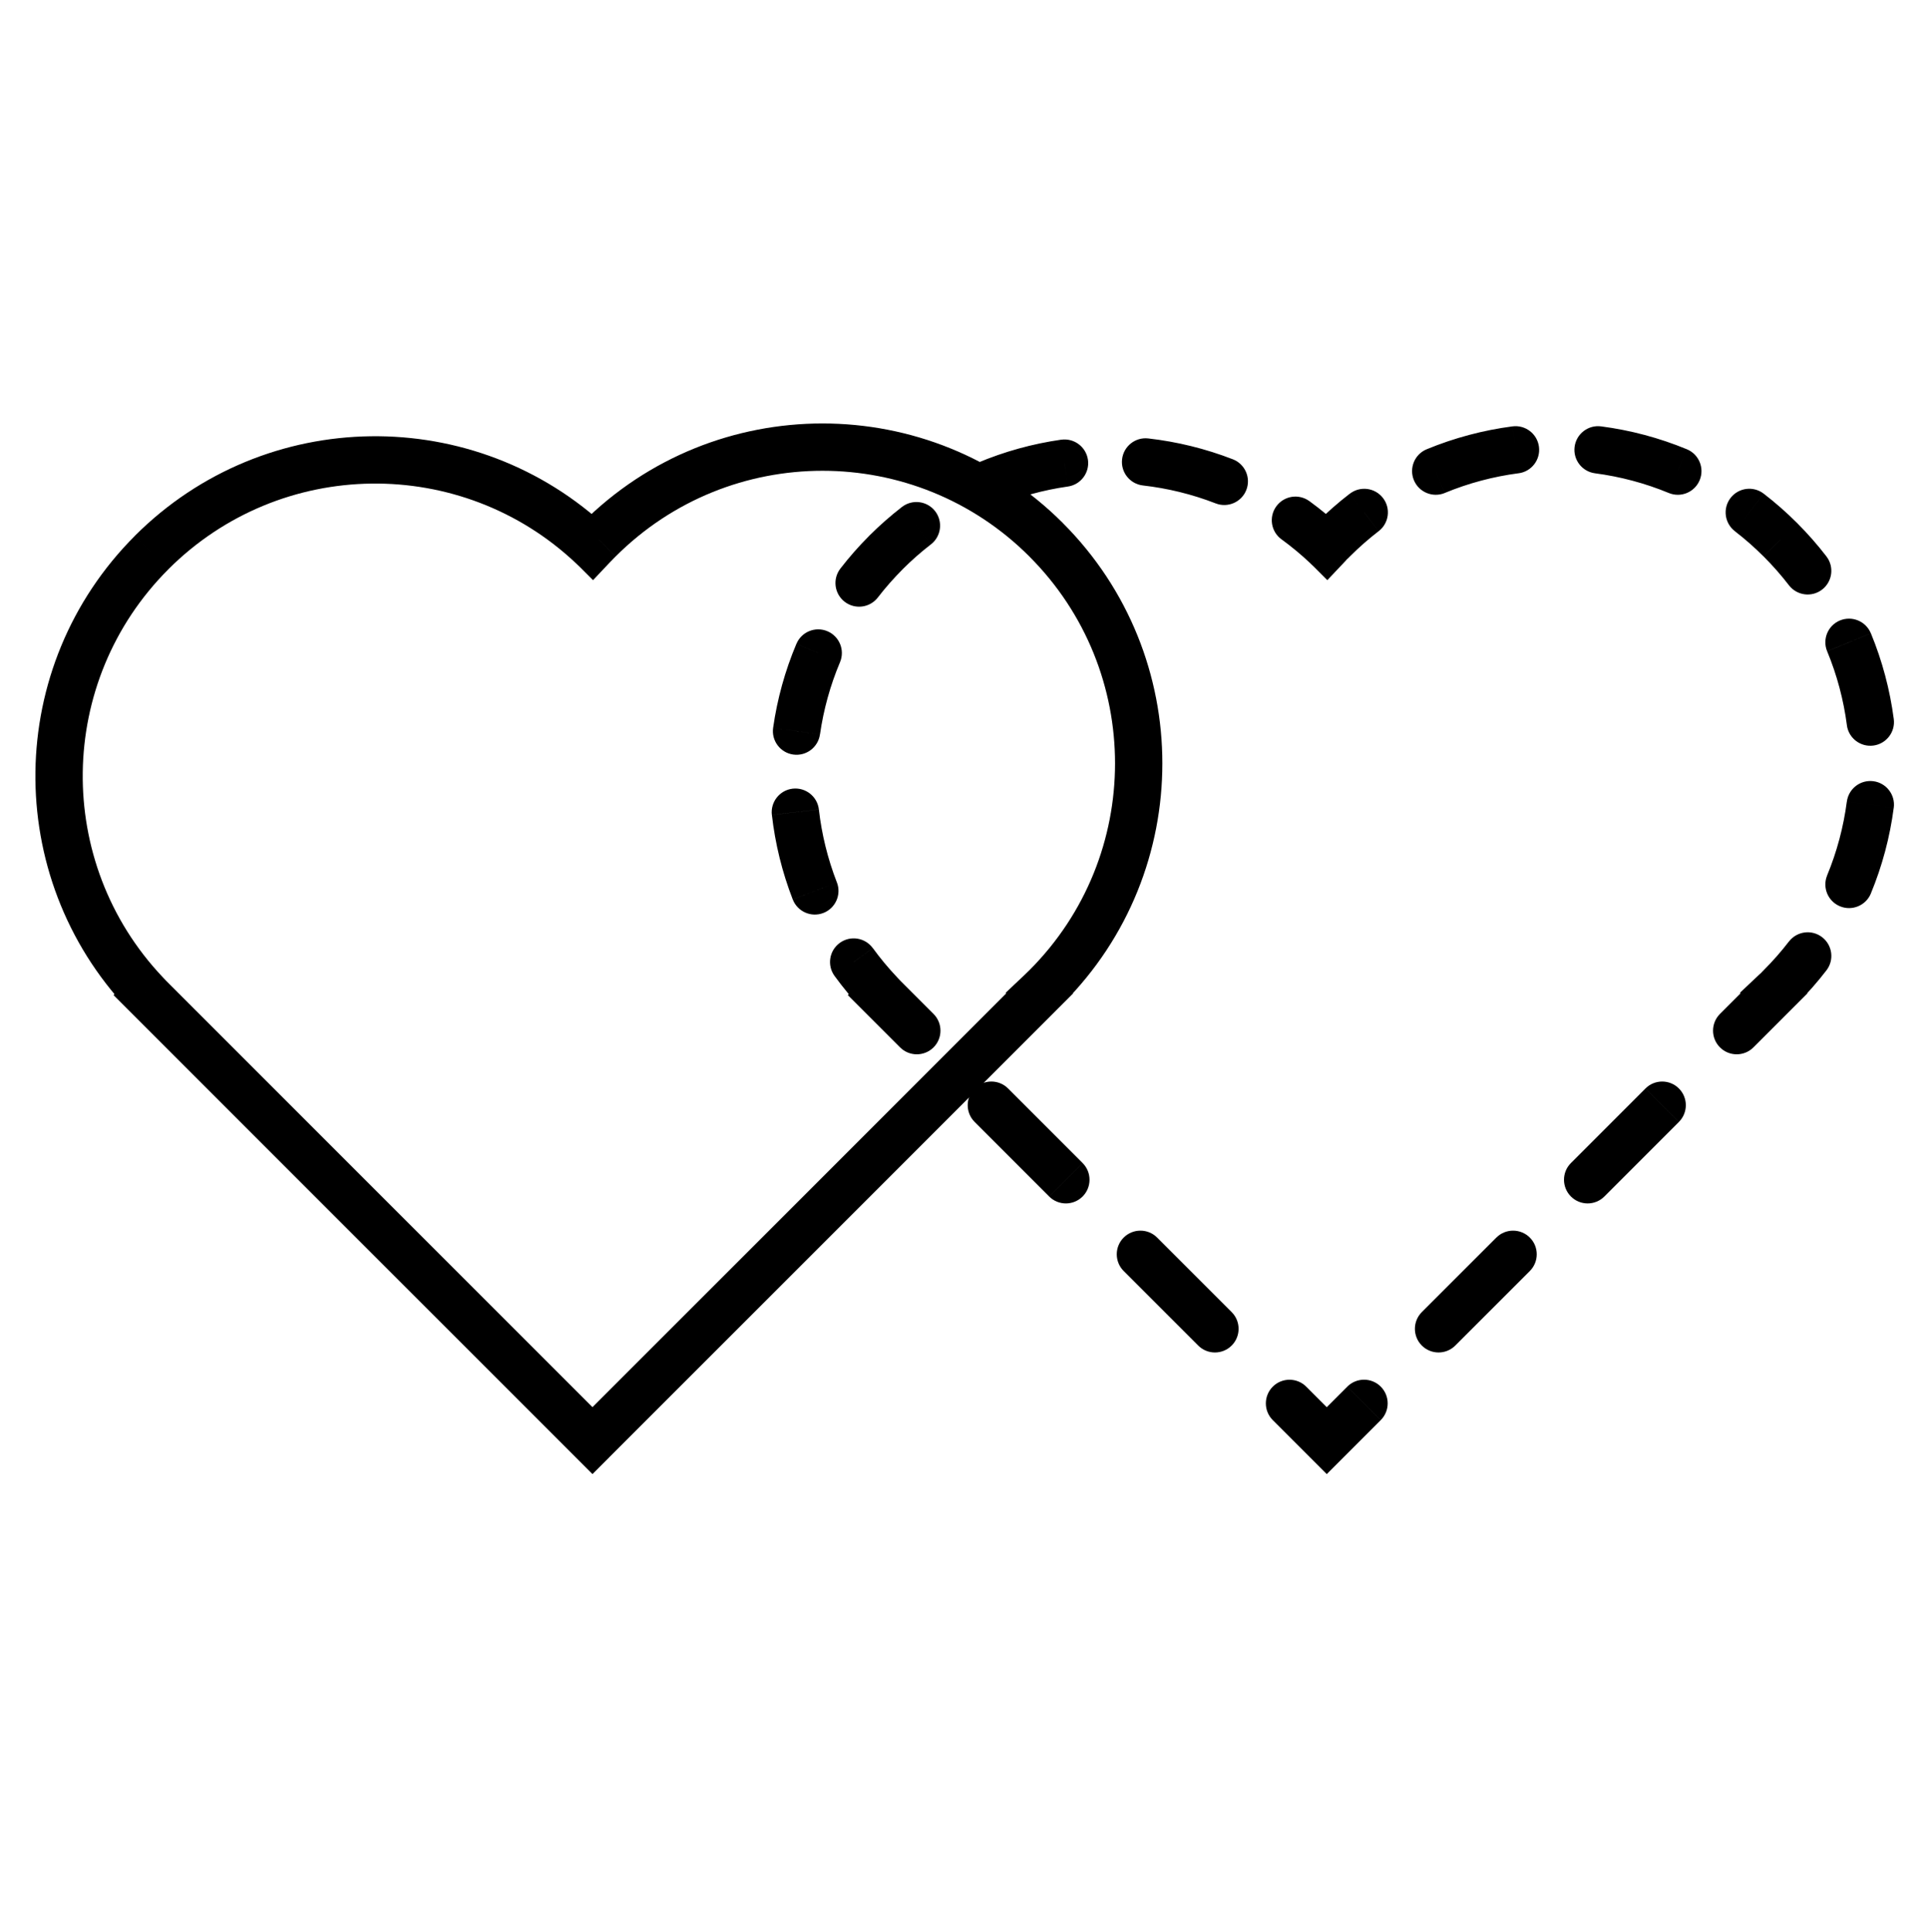
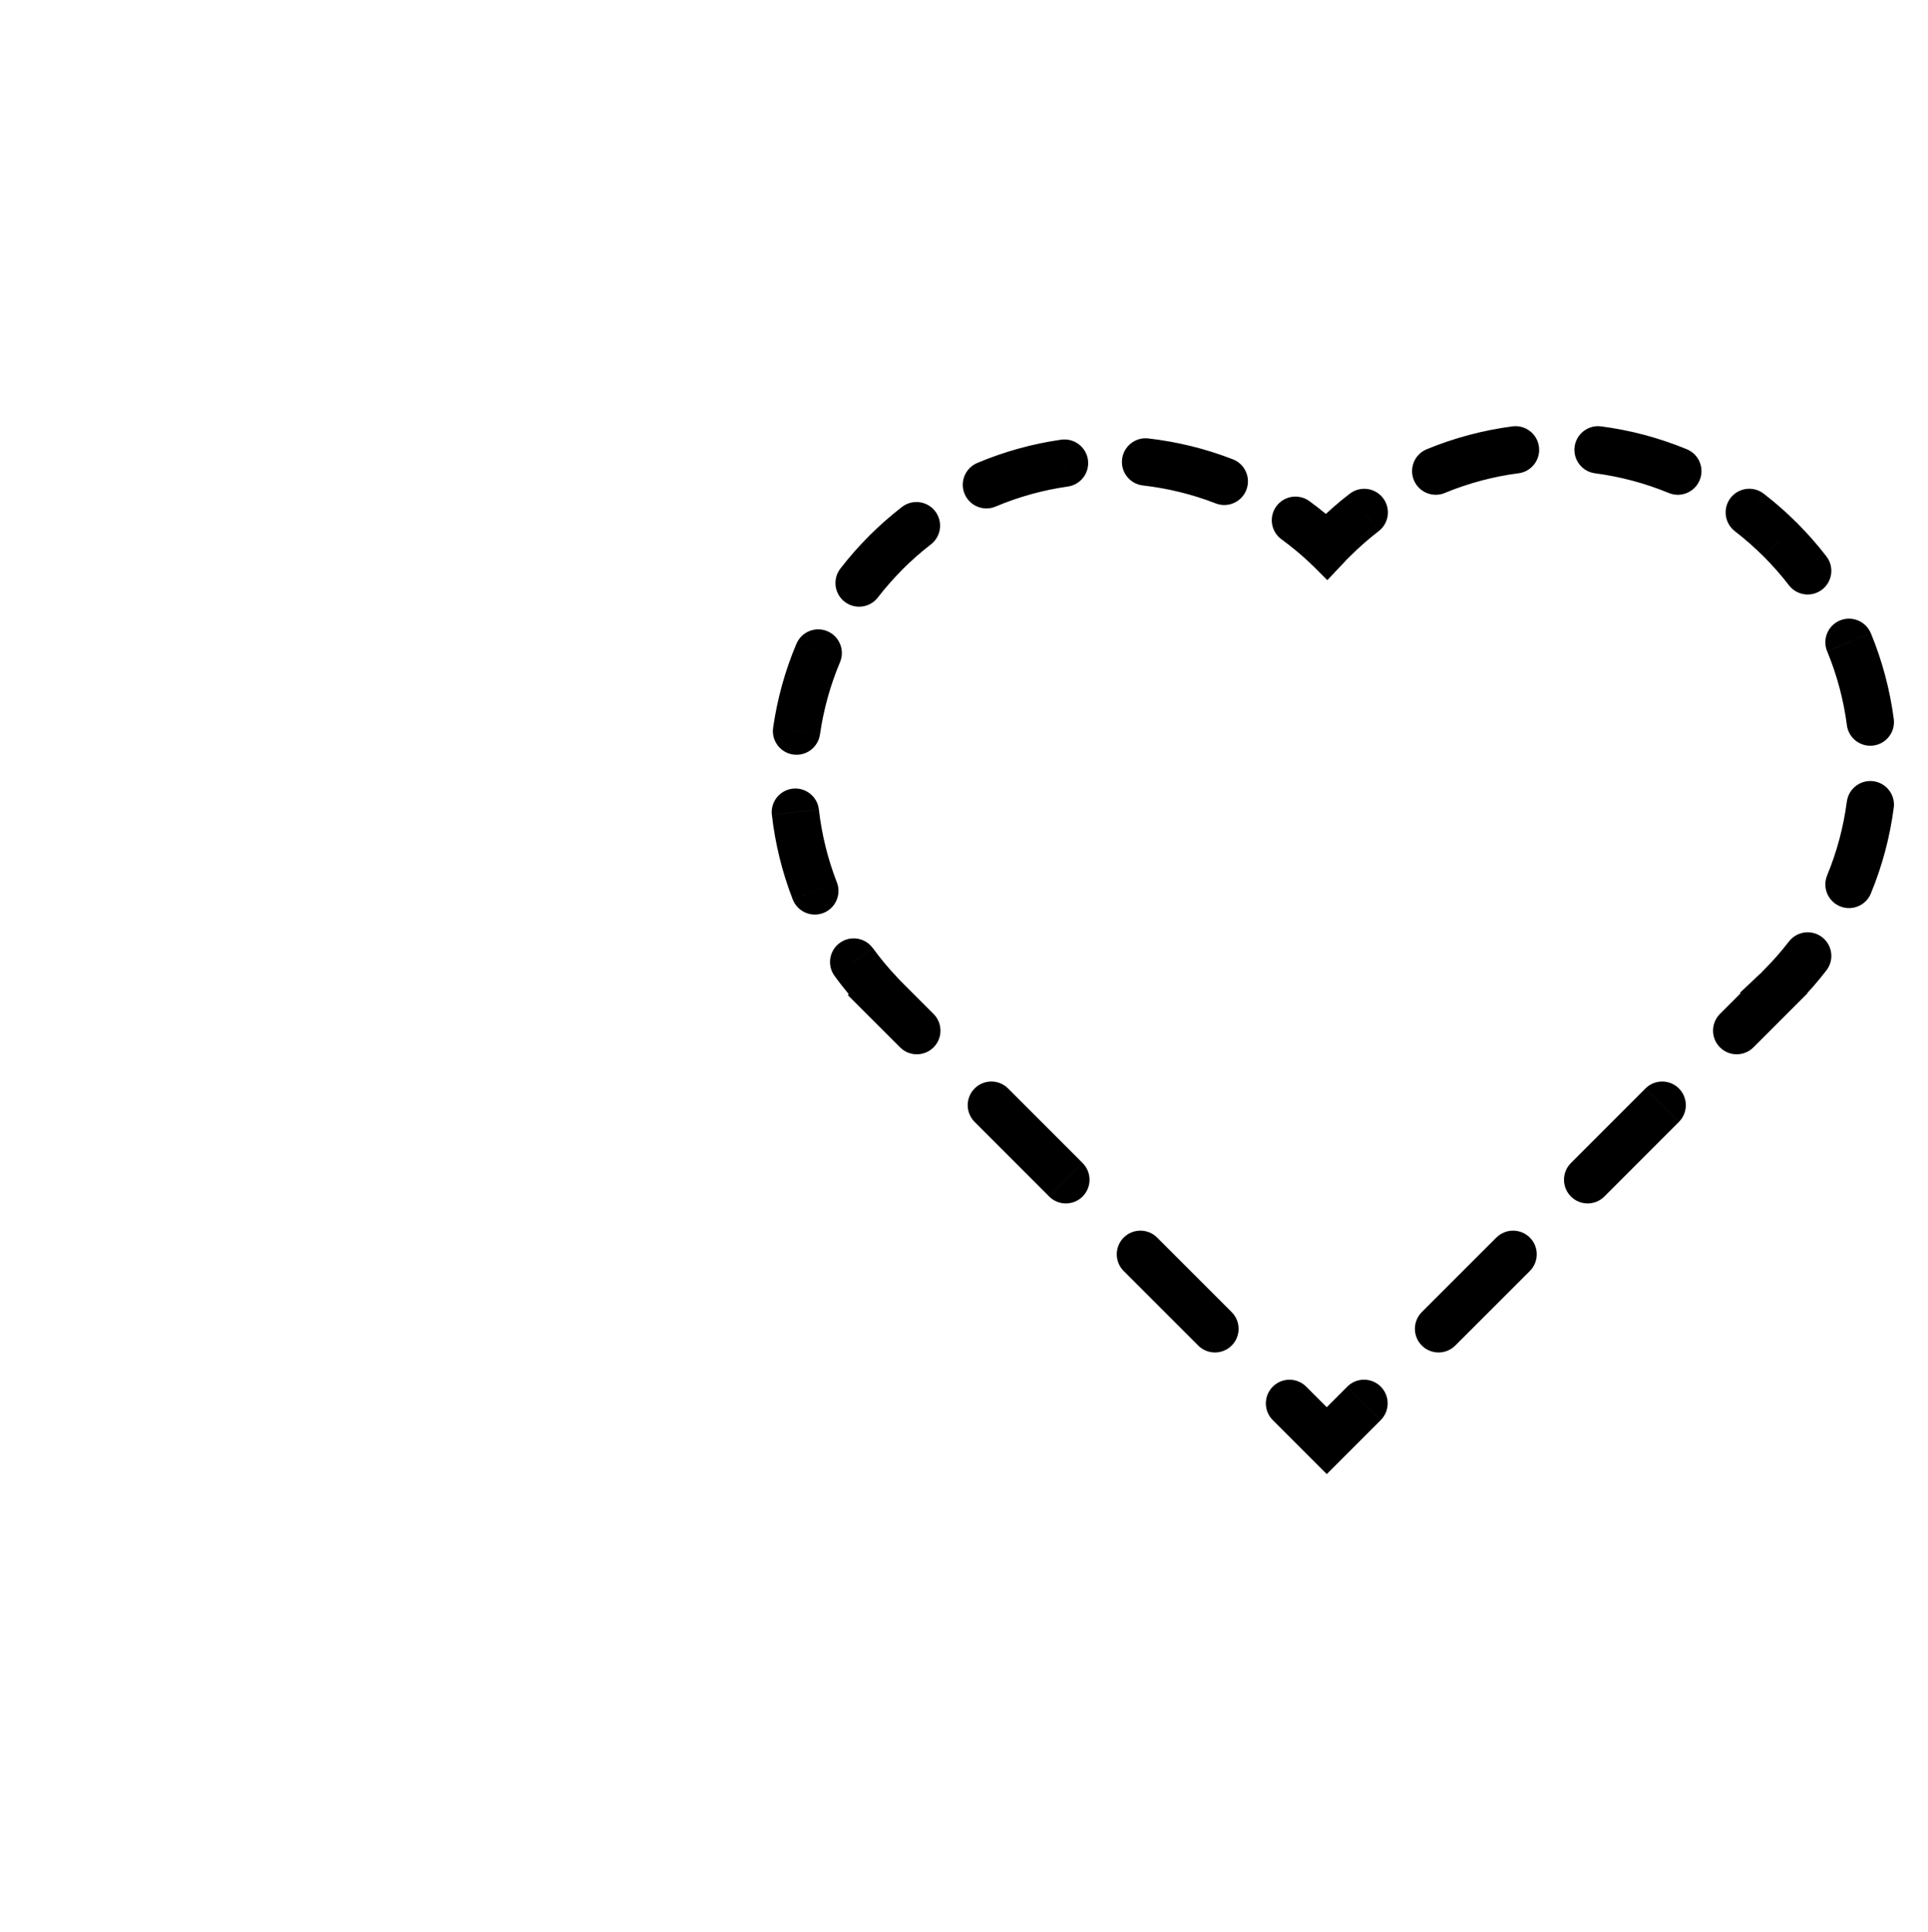
<svg xmlns="http://www.w3.org/2000/svg" id="a" viewBox="0 0 64.776 64.908">
-   <path d="M20.121,18.133l-.562-.562h0s.562.562.562.562ZM35.146,18.133l.562-.562h0s-.562.562-.562.562ZM35.146,33.158l.562.562h0l-.562-.562ZM34.927,33.369l-.546-.577-.594.561.578.578.562-.562ZM34.931,33.373l.562.562.562-.562-.562-.562-.562.562ZM19.906,48.398l-.562.562.562.562.562-.562-.562-.562ZM4.881,33.373l-.621-.496-.444.555.503.503.562-.562ZM4.884,33.369l.621.496.432-.54-.475-.502-.578.546ZM5.095,18.562l-.562-.562h0s.562.562.562.562ZM19.902,18.35l-.546.578.502.475.54-.432-.496-.621ZM19.906,18.347l.562-.562-.503-.503-.555.444.496.621ZM19.909,18.35l-.562.562.578.578.561-.594-.577-.546ZM20.121,18.133l.562.562c3.839-3.839,10.063-3.839,13.902,0l.562-.562.562-.562c-4.46-4.46-11.69-4.46-16.15,0l.562.562ZM35.146,18.133l-.562.562c3.838,3.839,3.838,10.062,0,13.901l.562.562.562.562c4.459-4.459,4.459-11.689,0-16.149l-.562.562ZM35.146,33.158l-.562-.562c-.063.063-.129.126-.203.196l.546.577.546.578c.073-.069.154-.146.235-.227l-.562-.562ZM34.927,33.369l-.562.562.004.004.562-.562.562-.562-.004-.004-.562.562ZM34.931,33.373l-.562-.562-15.026,15.025.562.562.562.562,15.026-15.025-.562-.562ZM19.906,48.398l.562-.562-15.025-15.025-.562.562-.562.562,15.025,15.025.562-.562ZM4.881,33.373l.621.496.003-.004-.621-.496-.621-.496-.003.004.621.496ZM4.884,33.369l.578-.546c-3.641-3.852-3.576-9.927.196-13.699l-.562-.562-.562-.562C.151,22.383.076,29.44,4.306,33.915l.578-.546ZM5.095,18.562l.562.562c3.772-3.772,9.847-3.837,13.699-.196l.546-.578.546-.578c-4.475-4.23-11.532-4.155-15.915.227l.562.562ZM19.902,18.35l.496.621.004-.003-.496-.621-.496-.621-.004.003.496.621ZM19.906,18.347l-.562.562.003.003.562-.562.562-.562-.003-.003-.562.562ZM19.909,18.35l.577.546c.063-.066.128-.133.196-.201l-.562-.562-.562-.562c-.075.075-.152.153-.227.233l.578.546Z" stroke-width="0" />
  <path d="M44.791,18.133l-.562-.562h0s.562.562.562.562ZM59.816,18.133l.562-.562h0s-.562.562-.562.562ZM59.816,33.159l.562.562h0l-.562-.562ZM59.598,33.369l-.546-.577-.594.561.578.578.562-.562ZM59.601,33.373l.562.562.562-.562-.562-.562-.562.562ZM44.576,48.399l-.562.562.562.562.562-.562-.562-.562ZM29.551,33.373l-.621-.496-.444.555.503.503.562-.562ZM29.554,33.369l.621.496.432-.54-.475-.502-.578.546ZM29.766,18.562l-.562-.562h0s.562.562.562.562ZM44.573,18.35l-.546.578.487.46.536-.402-.477-.636ZM44.576,18.347l.562-.562-.487-.487-.551.414.477.636ZM44.579,18.35l-.562.562.578.578.562-.594-.578-.546ZM44.172,17.628c-.309.312-.306.815.006,1.124.312.309.815.306,1.124-.006l-1.13-1.118ZM45.204,18.846c.304-.316.294-.819-.022-1.124-.316-.304-.819-.294-1.124.022l1.146,1.102ZM45.14,17.788c-.31-.31-.814-.31-1.124,0-.31.31-.31.814,0,1.124l1.124-1.124ZM44.015,18.91c.31.31.814.31,1.124,0,.31-.31.31-.814,0-1.124l-1.124,1.124ZM44.098,17.712c-.351.263-.422.761-.159,1.113.263.351.761.422,1.113.159l-.954-1.272ZM45.05,18.985c.351-.263.422-.761.159-1.113-.263-.351-.761-.422-1.113-.159l.954,1.272ZM43.991,16.835c-.355-.258-.852-.18-1.11.175-.258.355-.18.852.175,1.11l.936-1.285ZM40.845,16.912c.409.159.87-.044,1.029-.453.159-.409-.044-.87-.453-1.029l-.576,1.481ZM38.579,14.729c-.436-.05-.83.264-.88.7-.05.436.264.83.7.88l.18-1.579ZM35.878,16.345c.435-.062.736-.465.674-.899-.062-.434-.465-.736-.899-.674l.225,1.573ZM32.832,15.554c-.404.171-.594.637-.423,1.041.171.404.637.594,1.041.423l-.618-1.464ZM31.276,18.289c.347-.268.411-.768.143-1.115-.268-.347-.768-.411-1.115-.143l.972,1.258ZM28.235,19.101c-.268.347-.205.846.143,1.115.347.268.846.205,1.115-.143l-1.258-.972ZM28.222,22.247c.171-.404-.019-.87-.423-1.041s-.871.019-1.041.423l1.464.618ZM25.975,24.45c-.062.434.24.837.674.899.434.062.837-.24.899-.674l-1.573-.225ZM27.512,27.195c-.05-.436-.444-.749-.88-.7-.436.05-.749.444-.7.88l1.579-.18ZM26.635,30.218c.159.409.62.612,1.029.453s.612-.62.453-1.029l-1.481.576ZM29.324,31.852c-.258-.355-.755-.433-1.11-.175-.355.258-.433.755-.175,1.11l1.285-.936ZM28.933,32.874c-.274.343-.219.843.124,1.117.343.274.843.219,1.117-.124l-1.241-.993ZM30.172,33.868c.274-.343.219-.843-.124-1.117-.343-.274-.843-.219-1.117.124l1.241.993ZM30.241,35.187c.31.31.813.31,1.124,0,.31-.31.31-.813,0-1.124l-1.124,1.124ZM33.869,36.567c-.31-.31-.814-.31-1.124,0-.31.31-.31.814,0,1.124l1.124-1.124ZM35.249,40.196c.31.31.814.31,1.124,0,.31-.31.31-.814,0-1.124l-1.124,1.124ZM38.877,41.576c-.31-.31-.813-.31-1.124,0-.31.31-.31.814,0,1.124l1.124-1.124ZM40.257,45.204c.31.31.814.31,1.124,0,.31-.31.31-.814,0-1.124l-1.124,1.124ZM43.886,46.585c-.31-.31-.814-.31-1.124,0-.31.31-.31.814,0,1.124l1.124-1.124ZM46.39,47.708c.31-.31.31-.813,0-1.124s-.814-.31-1.124,0l1.124,1.124ZM47.77,44.08c-.31.31-.31.814,0,1.124.31.31.814.31,1.124,0l-1.124-1.124ZM51.398,42.7c.31-.31.31-.814,0-1.124-.31-.31-.814-.31-1.124,0l1.124,1.124ZM52.779,39.072c-.31.31-.31.814,0,1.124.31.31.814.31,1.124,0l-1.124-1.124ZM56.407,37.691c.31-.31.31-.814,0-1.124-.31-.31-.813-.31-1.124,0l1.124,1.124ZM57.787,34.063c-.31.31-.31.814,0,1.124.31.31.814.31,1.124,0l-1.124-1.124ZM60.162,32.81c-.31-.31-.814-.31-1.124,0-.31.31-.31.814,0,1.124l1.124-1.124ZM59.037,33.932c.31.31.814.31,1.124,0,.31-.31.31-.814,0-1.124l-1.124,1.124ZM60.199,33.894c.319-.302.333-.805.031-1.123-.302-.319-.805-.333-1.123-.031l1.092,1.154ZM59.208,32.643c-.315.306-.321.809-.015,1.124.306.314.809.321,1.124.015l-1.109-1.139ZM61.364,32.599c.268-.348.202-.847-.145-1.114-.348-.268-.847-.202-1.115.145l1.26.969ZM61.388,29.409c-.168.406.025.87.431,1.038.406.168.87-.025,1.038-.43l-1.469-.608ZM63.626,27.136c.057-.435-.25-.834-.685-.891s-.834.25-.891.685l1.576.206ZM62.05,24.362c.057.435.456.742.891.685s.742-.456.685-.891l-1.576.206ZM62.856,21.275c-.168-.406-.633-.598-1.038-.431-.406.168-.598.633-.43,1.038l1.469-.608ZM60.104,19.662c.268.348.766.413,1.114.145.348-.268.413-.767.145-1.114l-1.26.969ZM59.256,16.585c-.348-.268-.847-.203-1.114.145-.268.348-.202.847.145,1.114l.969-1.26ZM56.067,16.562c.406.168.87-.025,1.038-.431.168-.406-.025-.87-.43-1.038l-.608,1.469ZM53.794,14.324c-.435-.057-.834.25-.891.685s.25.834.685.891l.206-1.576ZM51.02,15.9c.435-.057.742-.456.685-.891s-.456-.742-.891-.685l.206,1.576ZM47.933,15.093c-.406.168-.598.633-.43,1.038.168.406.633.598,1.038.431l-.608-1.469ZM46.32,17.845c.348-.268.413-.767.145-1.114-.268-.348-.767-.413-1.114-.145l.969,1.26ZM44.791,18.133l-.562-.562c-.019.019-.038.038-.057.057l.565.559.565.559c.017-.017.033-.034.05-.051l-.562-.562ZM44.631,18.295l-.573-.551c-.019.02-.038.04-.057.06l.577.546.578.546c.016-.017.032-.033.048-.05l-.573-.551ZM44.579,18.35l.562-.562h0s-.562.561-.562.561l-.562.562h0s.562-.561.562-.561ZM44.576,18.348l.562-.562h0s-.562.561-.562.561l-.562.562h0s.562-.561.562-.561ZM44.576,18.347l-.477-.636h0s.477.636.477.636l.477.636h0s-.477-.636-.477-.636ZM44.573,18.349l-.477-.636h0s.477.636.477.636l.477.636h0s-.477-.636-.477-.636ZM44.573,18.35l.546-.578c-.36-.34-.737-.653-1.128-.938l-.468.642-.468.642c.336.245.661.514.972.808l.546-.578ZM41.133,16.171l.288-.741c-.919-.357-1.875-.591-2.842-.701l-.09.79-.09.79c.833.095,1.656.296,2.446.603l.288-.741ZM35.766,15.558l-.113-.787c-.963.138-1.911.399-2.821.783l.309.732.309.732c.782-.33,1.599-.555,2.428-.673l-.113-.787ZM30.79,17.66l-.486-.629c-.382.296-.75.619-1.101.969l.562.562.562.562c.302-.302.619-.581.949-.835l-.486-.629ZM29.766,18.562l-.562-.562c-.35.35-.673.718-.969,1.101l.629.486.629.486c.254-.329.533-.646.835-.949l-.562-.562ZM27.489,21.938l-.732-.309c-.384.91-.645,1.858-.782,2.821l.787.112.787.113c.119-.829.343-1.646.673-2.428l-.732-.309ZM26.723,27.286l-.79.09c.11.967.344,1.923.701,2.842l.741-.288.741-.288c-.307-.791-.509-1.613-.604-2.446l-.79.09ZM28.681,32.319l-.642.468c.285.391.597.768.938,1.128l.578-.546.578-.546c-.294-.31-.563-.635-.808-.972l-.642.468ZM29.554,33.369l-.621-.496h0s.621.497.621.497l.621.496h0s-.621-.497-.621-.497ZM29.552,33.372l-.621-.496h0s.621.497.621.497l.621.496h0s-.621-.497-.621-.497ZM29.551,33.373l-.562.562,1.252,1.252.562-.562.562-.562-1.252-1.252-.562.562ZM33.307,37.129l-.562.562,2.504,2.504.562-.562.562-.562-2.504-2.504-.562.562ZM38.315,42.138l-.562.562,2.504,2.504.562-.562.562-.562-2.504-2.504-.562.562ZM43.324,47.147l-.562.562,1.252,1.252.562-.562.562-.562-1.252-1.252-.562.562ZM44.576,48.399l.562.562,1.252-1.252-.562-.562-.562-.562-1.252,1.252.562.562ZM48.332,44.642l.562.562,2.504-2.504-.562-.562-.562-.562-2.504,2.504.562.562ZM53.341,39.634l.562.562,2.504-2.504-.562-.562-.562-.562-2.504,2.504.562.562ZM58.349,34.625l.562.562,1.252-1.252-.562-.562-.562-.562-1.252,1.252.562.562ZM59.601,33.373l.562-.562h-.001s-.562.561-.562.561l-.562.562h0s.562-.561.562-.561ZM59.599,33.37l.562-.562h0s-.562.561-.562.561l-.562.562h0s.562-.561.562-.561ZM59.598,33.369l.546.578c.017-.016.037-.035.055-.052l-.546-.577-.546-.577c-.019.017-.036.034-.055.052l.546.577ZM59.762,33.212l.554.57c.02-.02.041-.04.062-.061l-.562-.562-.562-.562c-.015.015-.03.03-.046.046l.554.569ZM59.816,33.159l.562.562c.357-.357.686-.732.986-1.122l-.63-.485-.63-.485c-.258.336-.542.659-.85.967l.562.562ZM62.122,29.713l.734.304c.384-.929.641-1.898.769-2.881l-.788-.103-.788-.103c-.111.846-.331,1.68-.662,2.479l.734.304ZM62.838,24.259l.788-.103c-.129-.982-.385-1.951-.769-2.881l-.734.304-.734.304c.331.799.551,1.633.662,2.479l.788-.103ZM60.734,19.178l.63-.485c-.3-.39-.629-.765-.986-1.122l-.562.562-.562.562c.308.308.591.631.85.967l.63-.485ZM59.816,18.133l.562-.562c-.357-.357-.732-.686-1.122-.986l-.485.63-.485.63c.336.258.659.542.967.85l.562-.562ZM56.371,15.827l.304-.734c-.929-.384-1.898-.641-2.881-.769l-.103.788-.103.788c.846.111,1.68.332,2.479.662l.304-.734ZM50.917,15.112l-.103-.788c-.982.129-1.951.385-2.881.769l.304.734.304.734c.799-.331,1.633-.551,2.479-.662l-.103-.788ZM45.835,17.215l-.485-.63c-.39.3-.765.629-1.122.986l.562.562.562.562c.308-.308.631-.591.967-.85l-.485-.63Z" stroke-width="0" />
</svg>